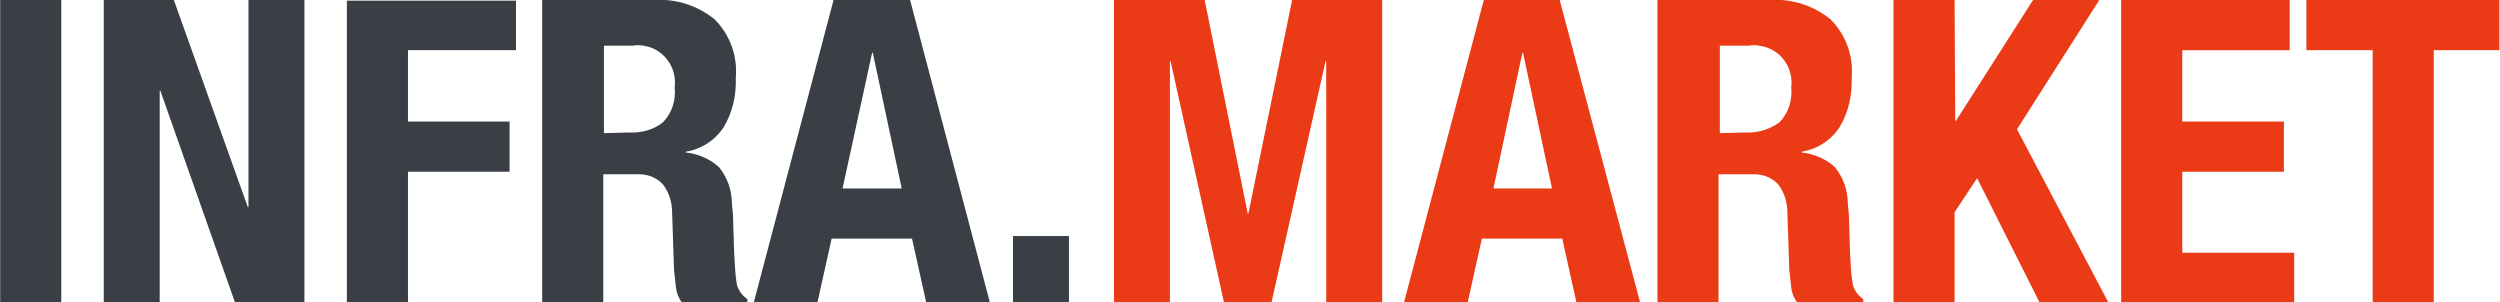
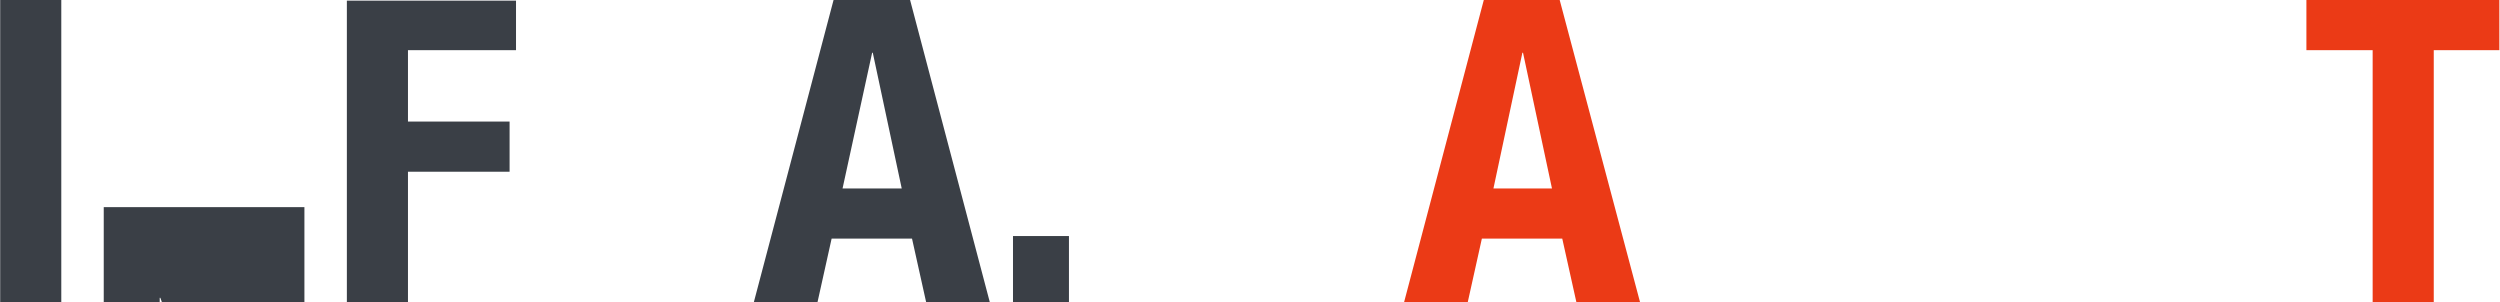
<svg xmlns="http://www.w3.org/2000/svg" version="1.1" id="Layer_1" x="0px" y="0px" viewBox="0 0 388.7 47" style="enable-background:new 0 0 388.7 47;" xml:space="preserve">
  <style type="text/css">
  .st0{fill:#3A3F46;}
	.st1{fill:#EB3A16;}
 </style>
  <g id="Group_431" transform="translate(1811.43 -9464)">
    <rect id="Rectangle_7" x="-1811.4" y="9464" class="st0" width="9.5" height="47">
  </rect>
-     <path id="Path_1" class="st0" d="M-1772.9,9496.2h0.1V9464h8.7v47h-10.8l-11.6-32.9h-0.1v32.9h-8.7v-47h10.9L-1772.9,9496.2z">
+     <path id="Path_1" class="st0" d="M-1772.9,9496.2h0.1h8.7v47h-10.8l-11.6-32.9h-0.1v32.9h-8.7v-47h10.9L-1772.9,9496.2z">
  </path>
    <path id="Path_2" class="st0" d="M-1731.2,9464v7.8h-16.8v11.1h15.8v7.8h-15.8v20.4h-9.5v-47H-1731.2z">
  </path>
    <g>
      <g id="Group_3" transform="translate(-1811.43 9464)">
-         <path id="Path_3" class="st0" d="M101.9,0c3.3-0.2,6.6,0.9,9.2,3c2.4,2.4,3.6,5.7,3.3,9.1c0.1,2.7-0.5,5.4-1.9,7.7     c-1.4,2.1-3.5,3.4-5.9,3.8v0.1c1.9,0.2,3.8,1,5.2,2.3c1.3,1.6,2,3.6,2,5.7c0.1,0.9,0.2,1.8,0.2,2.9s0.1,2.2,0.1,3.5     c0.1,2.5,0.2,4.4,0.4,5.7c0.1,1.1,0.8,2.1,1.7,2.7V47H106c-0.5-0.7-0.8-1.4-0.9-2.3c-0.1-0.9-0.2-1.8-0.3-2.7l-0.3-9     c0-1.6-0.5-3.1-1.4-4.3c-1.1-1.2-2.6-1.7-4.2-1.6h-5.1V47h-9.5V0H101.9z M97.8,20.6c1.9,0.1,3.8-0.4,5.3-1.6     c1.4-1.5,2-3.4,1.8-5.4c0.4-3.2-1.8-6.1-4.9-6.5c-0.5-0.1-1.1-0.1-1.6,0h-4.5v13.6L97.8,20.6z">
-     </path>
        <path id="Path_4" class="st0" d="M141.5,0l12.4,47h-9.9l-2.2-9.9h-12.5l-2.2,9.9h-9.9l12.4-47L141.5,0z M140.2,29.3l-4.5-21.1     h-0.1L131,29.3H140.2z">
    </path>
        <rect id="Rectangle_8" x="157.5" y="36.7" class="st0" width="8.7" height="10.3">
    </rect>
-         <path id="Path_5" class="st1" d="M187.3,0l6.7,33.2h0.1L200.9,0h14v47h-8.7V9.5h-0.1L197.7,47h-7.4L182,9.5h-0.1V47h-8.7V0H187.3     z">
-     </path>
        <path id="Path_6" class="st1" d="M242.5,0L255,47h-9.9l-2.2-9.9h-12.5l-2.2,9.9h-9.9l12.4-47H242.5z M241.3,29.3l-4.5-21.1h-0.1     l-4.5,21.1H241.3z">
-     </path>
-         <path id="Path_7" class="st1" d="M275.4,0c3.3-0.2,6.6,0.9,9.2,3c2.4,2.4,3.6,5.7,3.3,9.1c0.1,2.7-0.5,5.4-1.9,7.7     c-1.4,2.1-3.5,3.4-5.9,3.8v0.1c1.9,0.2,3.8,1,5.2,2.3c1.3,1.6,2,3.6,2,5.7c0.1,0.9,0.2,1.8,0.2,2.9c0,1,0.1,2.2,0.1,3.5     c0.1,2.5,0.2,4.4,0.4,5.7c0.1,1.1,0.8,2.1,1.7,2.7V47h-10.3c-0.5-0.7-0.8-1.4-0.9-2.3c-0.1-0.9-0.2-1.8-0.3-2.7l-0.3-9     c0-1.6-0.5-3.1-1.4-4.3c-1.1-1.2-2.6-1.7-4.2-1.6h-5.1V47h-9.5V0H275.4z M271.4,20.6c1.9,0.1,3.8-0.5,5.3-1.6     c1.4-1.5,2-3.4,1.8-5.4c0.4-3.2-1.8-6.1-5-6.5c-0.5-0.1-1.1-0.1-1.6,0h-4.5v13.6L271.4,20.6z">
-     </path>
-         <path id="Path_8" class="st1" d="M304,18.8h0.1l12-18.8h10.3l-12.8,20.1L327.8,47h-10.7l-9.7-19.3l-3.5,5.3V47h-9.5V0h9.5     L304,18.8z">
-     </path>
-         <path id="Path_9" class="st1" d="M356.1,7.8h-16.8v11.1h15.8v7.8h-15.8v12.6h17.4V47h-26.9V0h26.2V7.8z">
    </path>
        <path id="Path_10" class="st1" d="M388.7,7.8h-10.3V47h-9.5V7.8h-10.3V0h30V7.8z">
    </path>
      </g>
    </g>
  </g>
</svg>